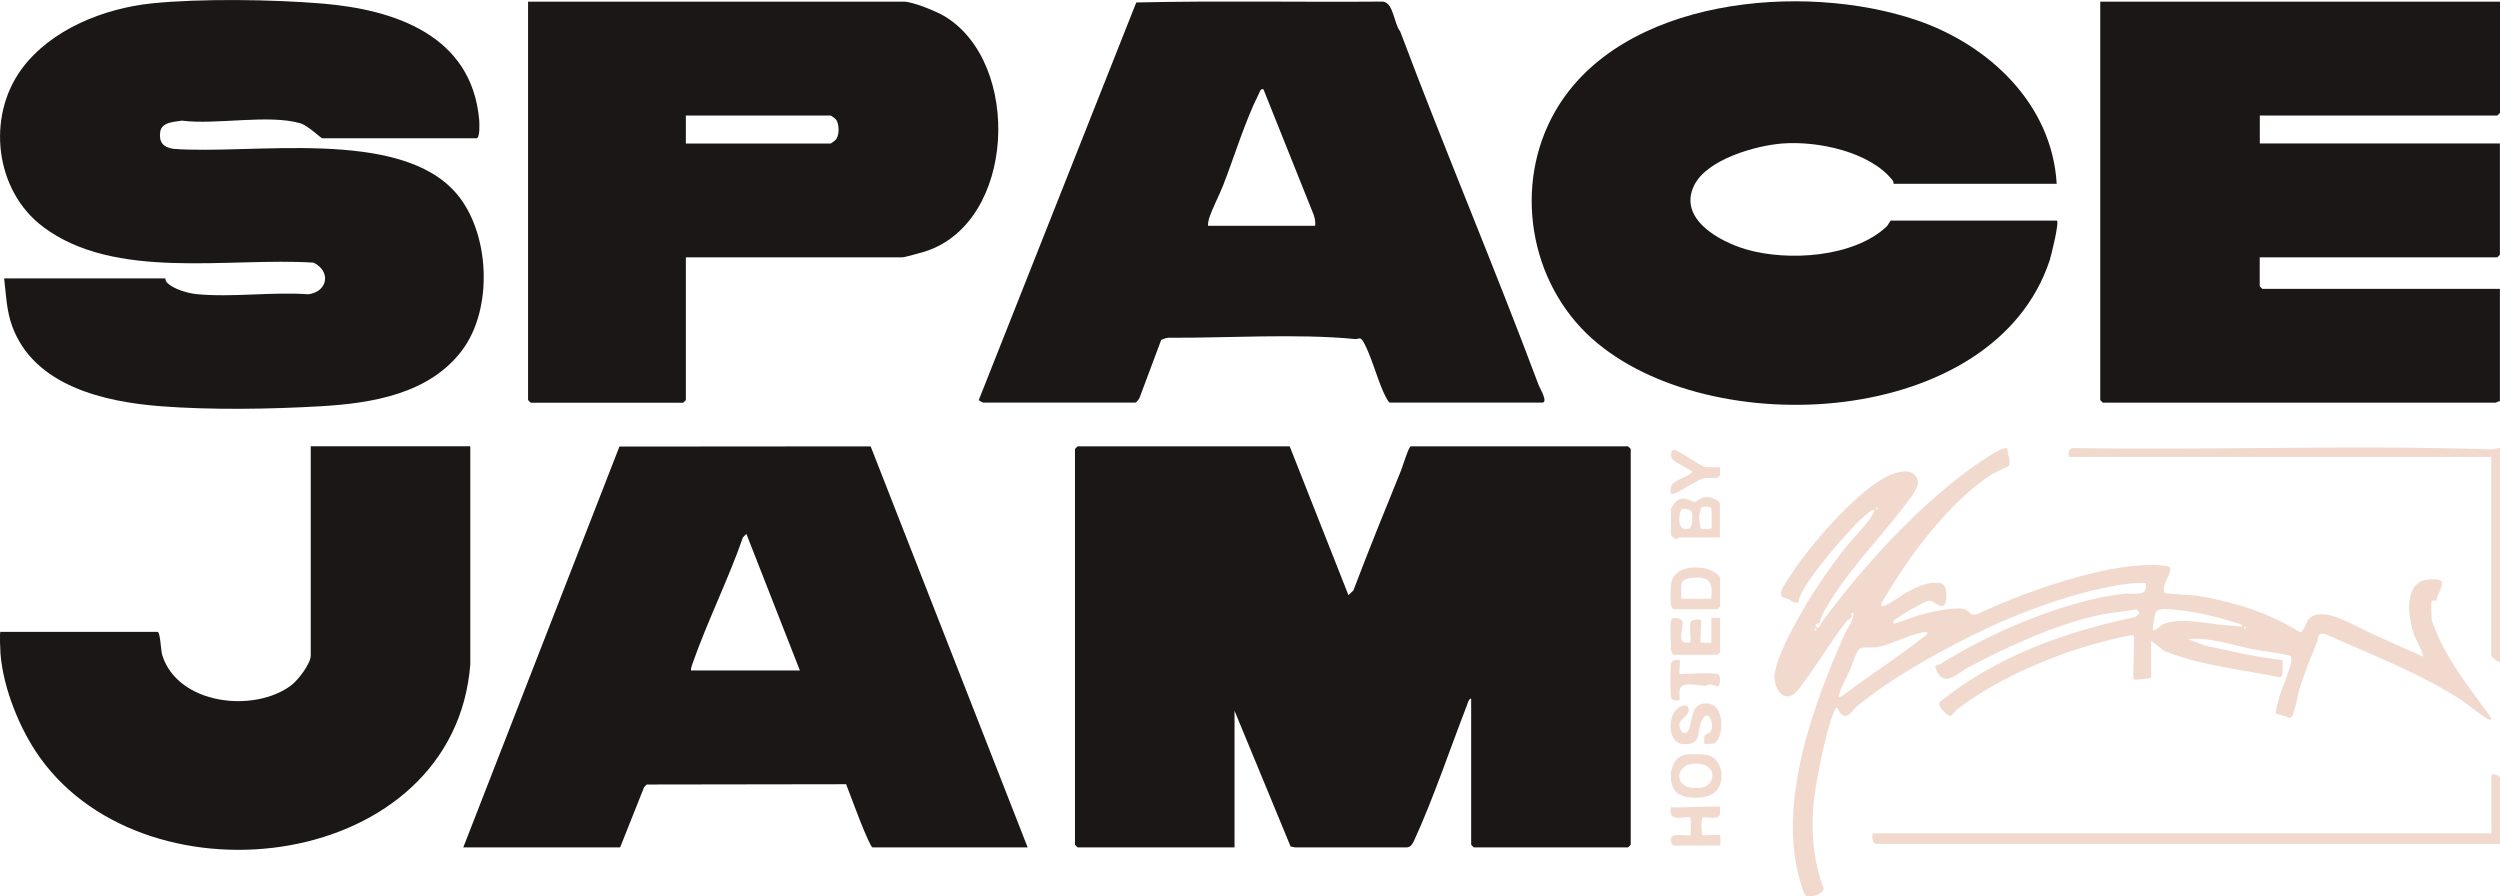
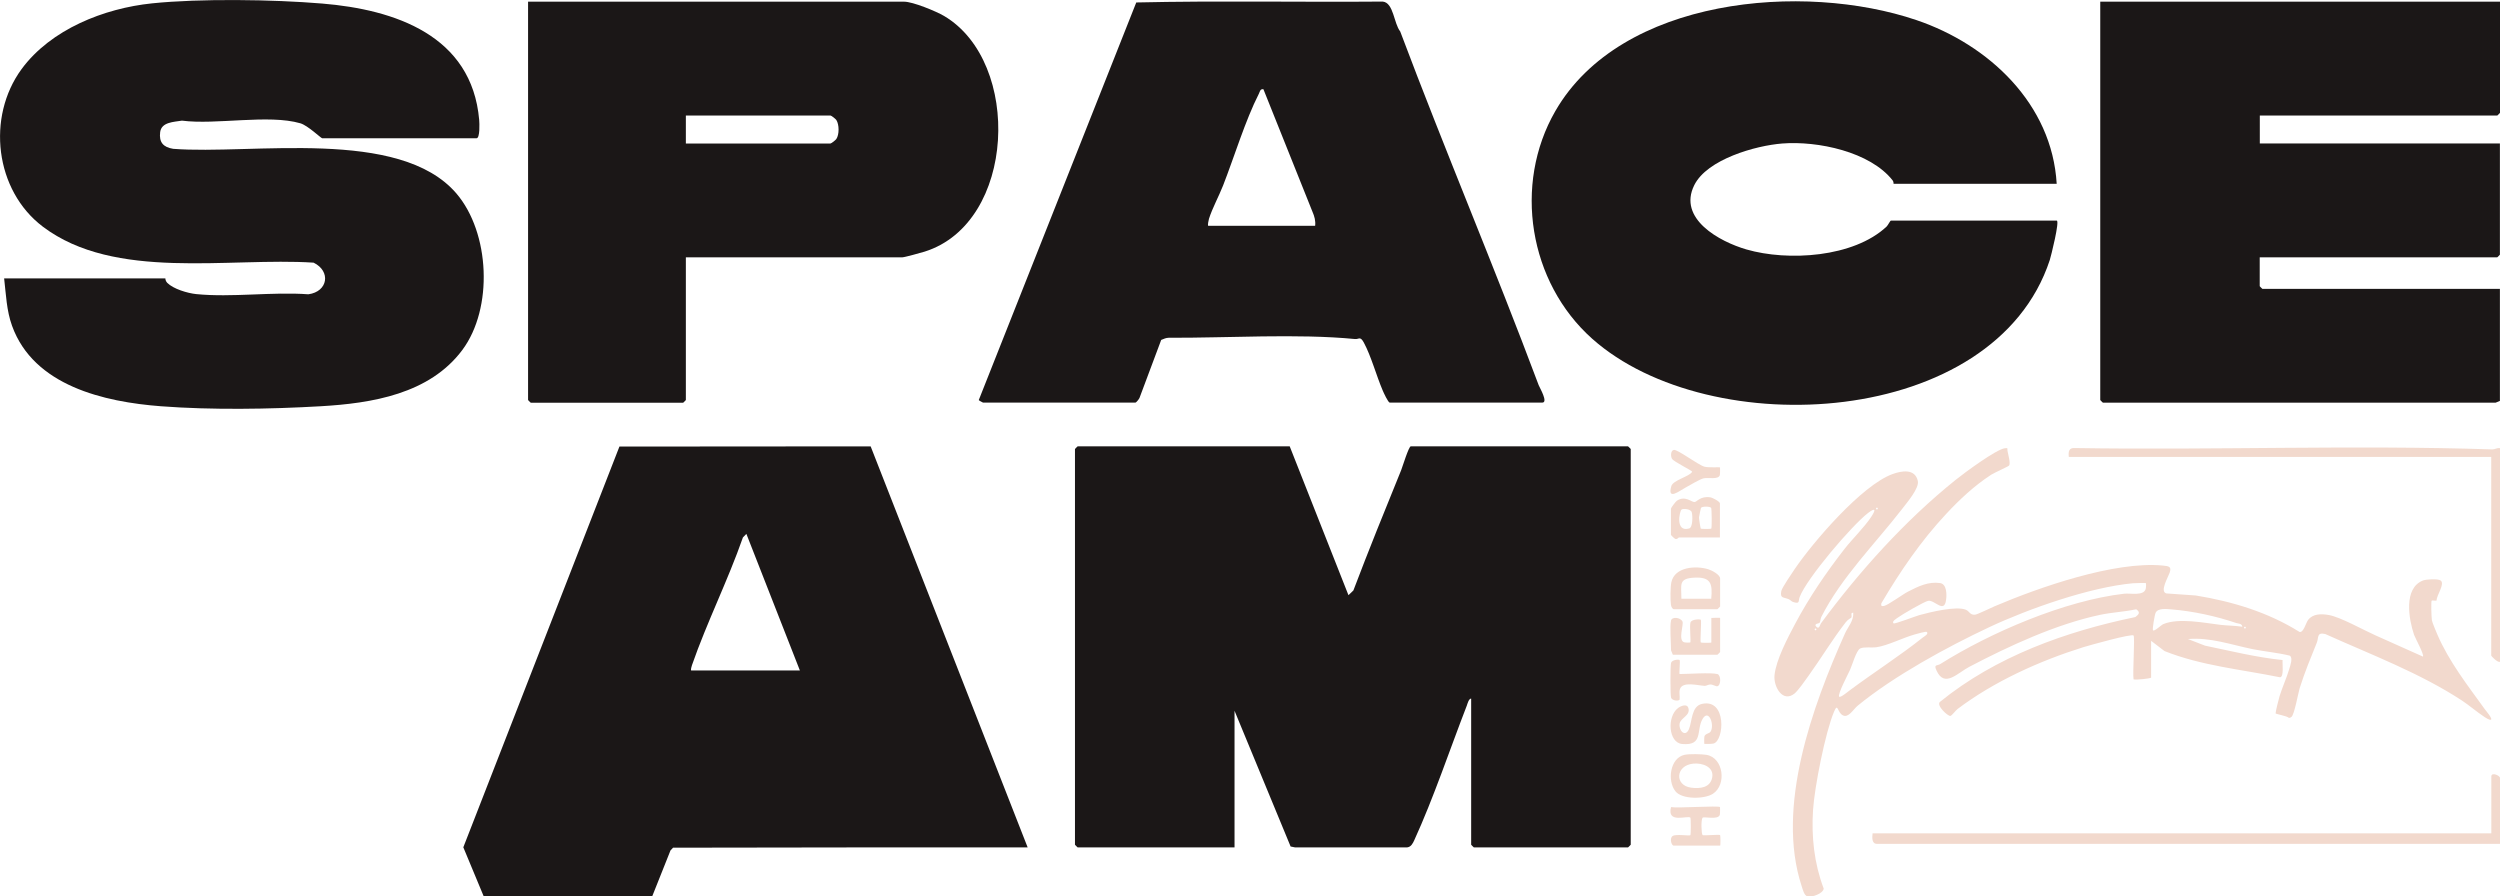
<svg xmlns="http://www.w3.org/2000/svg" id="Capa_2" data-name="Capa 2" viewBox="0 0 253.66 90.96">
  <defs>
    <style>
      .cls-1 {
        fill: #1b1717;
      }

      .cls-2 {
        fill: #f2d9cd;
      }
    </style>
  </defs>
  <g id="Capa_1-2" data-name="Capa 1">
    <g id="xBvhV6">
      <g>
        <path class="cls-1" d="M130.86,45.29l5.96,15.1.5-.48c1.55-4.09,3.2-8.16,4.85-12.21.14-.36.77-2.41.97-2.41h22.05s.27.25.27.27v40.15s-.25.27-.27.27h-15.65s-.27-.25-.27-.27v-14.83c-.24,0-.37.51-.44.71-1.72,4.43-3.38,9.4-5.34,13.68-.15.32-.32.66-.71.71h-11.39s-.44-.09-.44-.09l-5.69-13.77v13.86h-15.92s-.27-.25-.27-.27v-40.15s.25-.27.27-.27h21.52Z" />
        <path class="cls-1" d="M32.69,14.03c-.17-.05-1.45-1.29-2.21-1.52-3.23-.94-8.55.18-12.02-.27-.84.14-2.08.14-2.21,1.17s.32,1.53,1.32,1.69c7.95.62,22.95-2.2,28.73,4.52,3.42,3.99,3.76,11.66.61,15.89-3.33,4.47-9.18,5.41-14.38,5.71s-11.07.39-16.2,0c-5.74-.44-12.91-2.06-15.11-8.17-.56-1.55-.61-3.19-.8-4.8h16.36s-.01.24.18.44c.62.63,2.07,1.06,2.95,1.15,3.6.36,7.72-.25,11.38.02,1.99-.27,2.31-2.34.53-3.21-8.58-.56-20.17,1.87-27.47-3.65C-.52,19.32-1.38,11.88,2.19,7.01,5.16,2.97,10.57.84,15.43.34s12.23-.4,17.26.02c7.37.61,15.18,3.23,15.93,11.8.03.34.09,1.87-.27,1.87h-15.65Z" />
        <path class="cls-1" d="M208.67,18.65h-16.54s.01-.21-.09-.34c-2.29-2.92-7.62-4.03-11.2-3.75-2.72.21-7.63,1.61-8.93,4.22-1.71,3.42,2.57,5.74,5.29,6.53,4.21,1.22,10.87.82,14.22-2.32.15-.14.36-.61.45-.61h16.81c.33,0-.58,3.62-.7,4-5.61,17.07-34.48,18.63-46.43,7.99-6.42-5.72-8.04-15.64-3.74-23.1,6.65-11.54,25.18-13.12,36.64-9.23,7.35,2.49,13.76,8.51,14.23,16.61Z" />
        <path class="cls-1" d="M253.66.17v11.28s-.25.27-.27.27h-24.1v2.84h24.36v11.28s-.25.27-.27.27h-24.1v2.93s.25.27.27.27h24.1v11.37s-.42.18-.44.18h-39.84s-.27-.25-.27-.27V.17h40.55Z" />
-         <path class="cls-1" d="M47.01,85.97l15.84-40.66,25.49-.02,15.93,40.69h-15.74c-.15,0-.76-1.48-.89-1.78-.63-1.52-1.19-3.09-1.79-4.63l-20.24.03-.26.28-2.43,6.1h-15.92ZM70.13,68.03h11.03l-5.43-13.86-.35.36c-1.53,4.38-3.65,8.59-5.17,12.96-.05.14-.14.48-.08.54Z" />
+         <path class="cls-1" d="M47.01,85.97l15.84-40.66,25.49-.02,15.93,40.69h-15.74l-20.24.03-.26.28-2.43,6.1h-15.92ZM70.13,68.03h11.03l-5.43-13.86-.35.36c-1.53,4.38-3.65,8.59-5.17,12.96-.05.14-.14.48-.08.54Z" />
        <path class="cls-1" d="M141,40.85c-.17-.05-.61-1-.71-1.24-.63-1.47-1.17-3.48-1.91-4.85-.38-.69-.48-.32-.9-.36-5.86-.57-12.93-.1-18.89-.13-.27,0-.53.12-.77.22l-2.2,5.88c-.05.13-.34.48-.41.48h-15.47s-.44-.22-.43-.26L115.29.25c8.32-.19,16.67-.02,25.01-.09,1.11.12,1.11,2.2,1.77,3.03,4.52,12.02,9.55,23.87,14.05,35.89.1.26,1,1.77.36,1.77h-15.47ZM122.59,22.91h10.85c.06-.5-.07-.96-.27-1.42l-4.98-12.44c-.33-.04-.35.23-.45.44-1.39,2.73-2.5,6.41-3.64,9.33-.42,1.07-1.09,2.3-1.43,3.37-.05.17-.15.66-.08.72Z" />
        <path class="cls-1" d="M69.59,26.11v14.48s-.25.27-.27.27h-15.47s-.27-.25-.27-.27V.17h38.15c.89,0,3.24.97,4.06,1.45,7.92,4.68,7.31,20.99-1.97,23.91-.36.11-2.04.58-2.27.58h-21.96ZM69.59,14.56h14.67c.09,0,.51-.33.6-.46.3-.44.3-1.46,0-1.92-.09-.13-.51-.46-.6-.46h-14.67v2.84Z" />
-         <path class="cls-1" d="M47.72,45.29v22.12c-1.65,20.9-32.59,24.88-43.65,9.48-2.05-2.85-3.74-7.03-4.02-10.55-.02-.23-.11-2.23,0-2.23h15.92c.31,0,.34,1.88.49,2.36,1.58,5.04,9.33,5.91,13.11,3.05.67-.51,1.96-2.18,1.96-3.01v-21.23h16.18Z" />
        <path class="cls-2" d="M216.49,64.48c-.19-.21-4.47.99-5.12,1.19-4.43,1.39-9.05,3.47-12.75,6.27-.21.16-.57.67-.73.7-.23.05-1.45-1.05-1.06-1.42,5.66-4.6,12.74-7.14,19.83-8.61.37-.28.53-.48.09-.79-1.21.26-2.48.31-3.69.57-4.46.95-9.2,3.15-13.23,5.26-1.2.62-2.53,2.18-3.34.39-.31-.67.04-.45.39-.67,5.1-3.21,12.65-6.44,18.65-7.13.63-.07,1.97.25,2.18-.48.04-.13.05-.57.03-.59-.05-.04-1.09,0-1.32.01-4.37.4-10.58,2.58-14.57,4.45-4.32,2.03-9.69,4.96-13.36,7.97-.44.36-.93,1.28-1.51.98s-.48-1.34-.89-.37c-.89,2.1-1.98,7.65-2.13,9.95-.18,2.74.11,5.43,1.08,8-.05.5-1.21.93-1.68.78-.31-.1-.46-.74-.56-1.04-2.63-8.02,1.1-18.25,4.4-25.63.29-.65.89-1.27.84-2.09-.34-.05-.08.32-.21.5-.02.03-.32.16-.54.44-1.36,1.74-2.5,3.66-3.79,5.45-.33.46-1.03,1.47-1.41,1.79-1.21.99-2.16-.69-2.04-1.86.16-1.55,1.34-3.79,2.09-5.2,1.43-2.7,3.16-5.22,5.01-7.6.83-1.06,2.04-2.22,2.74-3.3.49-.75.36-.89-.35-.35-1.67,1.29-6.22,6.63-6.94,8.53-.16.43.06.73-.67.5-.15-.05-.28-.21-.43-.28-.57-.23-.91-.07-.76-.84.07-.33,1.08-1.81,1.35-2.21,1.89-2.78,6.81-8.5,9.91-9.64.94-.35,2.31-.59,2.59.69.16.73-1.09,2.18-1.57,2.81-2.75,3.55-6.2,6.98-8.22,10.98-.1.2-.09.5-.19.62-.03.04-.64.07-.31.39.29.29.37-.23.45-.34,3.89-5.27,8.54-10.45,13.69-14.58.86-.69,4.08-3.08,4.98-3.2.38-.05.22.04.27.27.06.35.33,1.26.16,1.49-.06.08-1.49.72-1.82.93-1.71,1.11-3.22,2.53-4.56,3.97-2.57,2.75-4.67,5.83-6.58,9.07-.05.26,0,.32.27.27.39-.07,1.9-1.18,2.45-1.46,1.04-.53,2.04-1.03,3.24-.86.68.1.68,1.16.61,1.68-.18,1.47-1.17,0-1.82.12-.4.08-2.68,1.4-3.1,1.72-.13.1-.63.37-.41.57.1.09,2.25-.74,2.62-.84,1.09-.3,3.75-.95,4.72-.54.37.16.4.54.92.5.23-.02,1.61-.69,2-.86,4.51-1.92,12.15-4.59,17.04-4.13.64.06.93.11.71.73-.16.47-1.02,1.9-.34,2.1l2.99.21c3.7.6,7.34,1.7,10.53,3.7.4.1.65-.93.87-1.22.49-.64,1.35-.63,2.09-.5,1.18.2,3.51,1.52,4.71,2.05l4.85,2.17c.16-.17-.79-1.89-.9-2.21-.54-1.6-1.09-4.72.9-5.51.33-.13,1.51-.19,1.78-.01.51.32-.42,1.53-.39,2.03-.14.07-.42-.03-.5.02s-.03,1.74.02,2,.41,1.1.54,1.41c1.18,2.76,3.1,5.21,4.83,7.61.13.17.77.93.64,1.05-.12.11-.56-.19-.7-.28-.77-.51-1.49-1.14-2.26-1.65-4.27-2.8-9.23-4.66-13.87-6.75-.88-.2-.65.35-.85.86-.62,1.54-1.25,3.05-1.75,4.65-.15.5-.54,2.69-.83,2.9-.09.06-.16.12-.27.09-.19-.19-1.34-.38-1.34-.45,0-.19.32-1.47.4-1.73.27-.89.72-1.86.98-2.75.11-.37.41-1.17.05-1.38-1.25-.3-2.53-.41-3.78-.66-2.19-.45-4.26-1.21-6.54-1.02l1.73.67c2.61.54,5.21,1.19,7.87,1.46-.04.36.16,1.72-.26,1.75-3.93-.8-7.98-1.17-11.72-2.66l-1.36-1.04v3.73c0,.09-1.53.26-1.78.18-.11-.6.15-4.28,0-4.44ZM190.44,51.51c-.12,0-.12.18,0,.18s.12-.18,0-.18ZM227.52,63.59c-.06-.34-.37-.3-.6-.37-2.1-.71-4.39-1.21-6.61-1.39-.49-.04-1.35-.15-1.59.34-.1.2-.35,1.68-.27,1.78.14.16.8-.52,1.06-.63,1.58-.65,4.12-.12,5.79.08.7.08,1.49.08,2.21.19ZM227.78,63.59c-.12,0-.12.18,0,.18s.12-.18,0-.18ZM184.21,63.77c-.12,0-.12.18,0,.18s.12-.18,0-.18ZM195.5,64.12c-.09-.08-1.02.2-1.25.26-1.17.33-2.76,1.14-3.86,1.29-.5.07-1.29-.06-1.65.13-.4.21-.81,1.7-1.03,2.17-.16.36-1.3,2.51-1.1,2.72.12.13.89-.51,1.05-.63,2.39-1.78,5.15-3.55,7.43-5.37.13-.1.64-.37.41-.57Z" />
        <path class="cls-2" d="M253.66,85.62h-63.22c-.53,0-.49-.64-.44-1.07h62.78v-5.77c0-.47.89-.1.89.18v6.66Z" />
        <path class="cls-2" d="M253.66,45.47v21.67c-.21.14-.89-.56-.89-.62v-20.16h-42.86c-.06-.53,0-.94.61-.9,14.11.23,28.29-.33,42.37.14.25,0,.49-.18.77-.13Z" />
        <path class="cls-2" d="M174.52,54.53h-4.18s-.15.19-.33.16c-.11-.02-.47-.39-.47-.42v-2.66c0-.09.48-.72.61-.81.85-.55,1.47.16,1.79.14.23-.01.58-.63,1.59-.48.25.04.98.43.98.62v3.46ZM173.62,51.53c-.12-.16-.9-.17-1.03,0-.03.04-.19.86-.2.97s.14,1.09.18,1.14c.03.04,1.03.04,1.06,0,.08-.07.05-2.03-.01-2.12ZM170.62,51.7c-.21.15-.67,2.34.77,1.92.38-.11.36-1.3.26-1.65-.09-.32-.85-.4-1.03-.27Z" />
        <path class="cls-2" d="M172.92,75.49s-.02-.65.02-.78c.08-.27.49-.28.61-.46.45-.65-.16-2.37-.79-1.32-.69,1.15.11,2.75-2.07,2.56-1.42-.12-1.57-2.79-.43-3.65.28-.21.91-.48,1.05,0,.23.78-.8.99-.89,1.59-.1.71.57,1.4.94.57.34-.77.23-2.34,1.33-2.58,2.53-.56,2.26,3.71,1.18,4.02-.16.05-.92.06-.95.03Z" />
        <path class="cls-2" d="M169.54,62.97c.11-.42.95-.34,1.17.09.15.3-.48,1.93.18,2.11.13.04.59.04.61.02.09-.1-.09-1.63.02-2.02.1-.36.98-.35,1.05-.29.09.1-.09,2.22,0,2.31.04.04,1.07.05,1.07,0v-2.49s.89-.04.89,0v3.46s-.25.27-.27.27h-4.53s-.18-.42-.18-.44c0-.72-.14-2.47,0-3.02Z" />
        <path class="cls-2" d="M169.81,61.81c-.14-.04-.25-.28-.27-.44-.07-.47-.06-1.83.04-2.28.33-1.58,2.47-1.72,3.75-1.33.36.11,1.2.55,1.2.94v2.84s-.25.27-.27.27h-4.45ZM173.63,60.75c.14-1.52-.03-2.22-1.7-2.14s-1.32.71-1.33,2.14h3.02Z" />
        <path class="cls-2" d="M174.52,81.89s.02.63-.02.78c-.16.56-1.62.15-1.75.3-.17.2-.13,1.62,0,1.76.07.08,1.7-.08,1.78,0,.04.04.05,1.07,0,1.07h-4.71c-.23,0-.45-.76-.1-.98s1.68.02,1.79-.08c.06-.06.06-1.71,0-1.78-.26-.26-2.42.66-1.96-1.07.66.13,4.79-.17,4.98,0Z" />
        <path class="cls-2" d="M170.91,76.59c.49-.11,1.73-.08,2.24,0,1.73.3,2.06,3.03.65,3.95-.86.56-3.15.59-3.81-.26-.85-1.09-.53-3.37.92-3.69ZM171.81,77.48c-1.82.18-1.92,2.22-.22,2.44.91.12,1.95.01,2.14-1.05s-1-1.48-1.92-1.39Z" />
        <path class="cls-2" d="M174.52,47.43s.02.63-.02.78c-.14.48-1.16.22-1.63.32-.39.08-1.44.72-1.88.96-.59.31-1.85,1.34-1.41-.17.17-.6,1.87-.98,2.11-1.45.05-.11-1.89-1.02-2.05-1.33-.15-.28-.12-.83.19-.89.36-.08,2.45,1.51,3.1,1.7.42.12,1.55.03,1.61.08Z" />
        <path class="cls-2" d="M174.25,68.39c.38.1.39,1.16-.01,1.24-.13.03-.44-.18-.7-.18-.21,0-.42.15-.57.14-.63-.02-2.27-.5-2.52.34-.1.33.01.7-.03,1.03-.02.2-.77.17-.87-.19-.08-.28-.08-3.23,0-3.51.1-.33.79-.37.87-.29s-.07,1.42,0,1.42c.87,0,3.17-.17,3.82,0Z" />
      </g>
    </g>
  </g>
</svg>